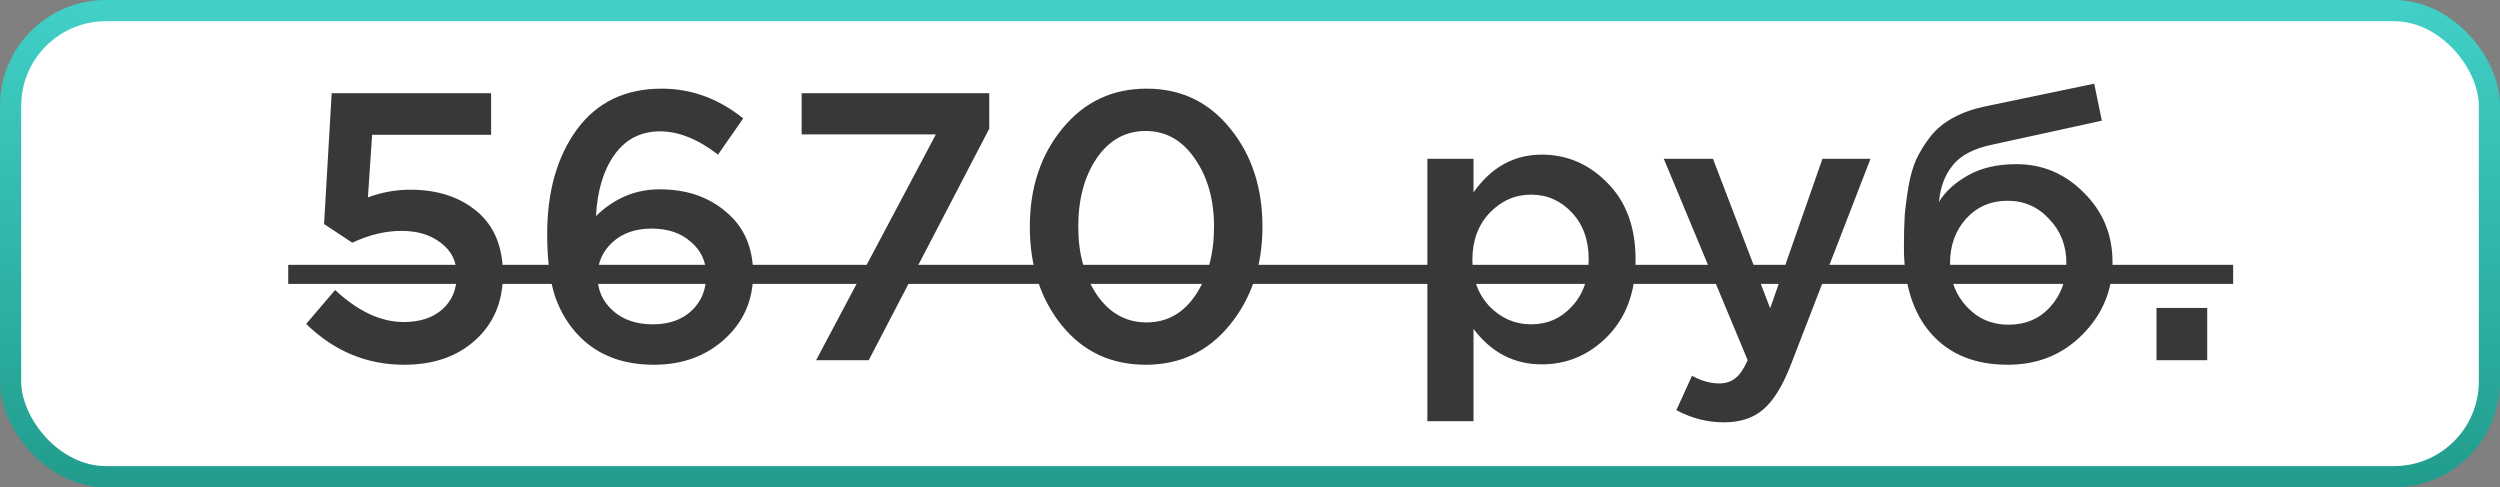
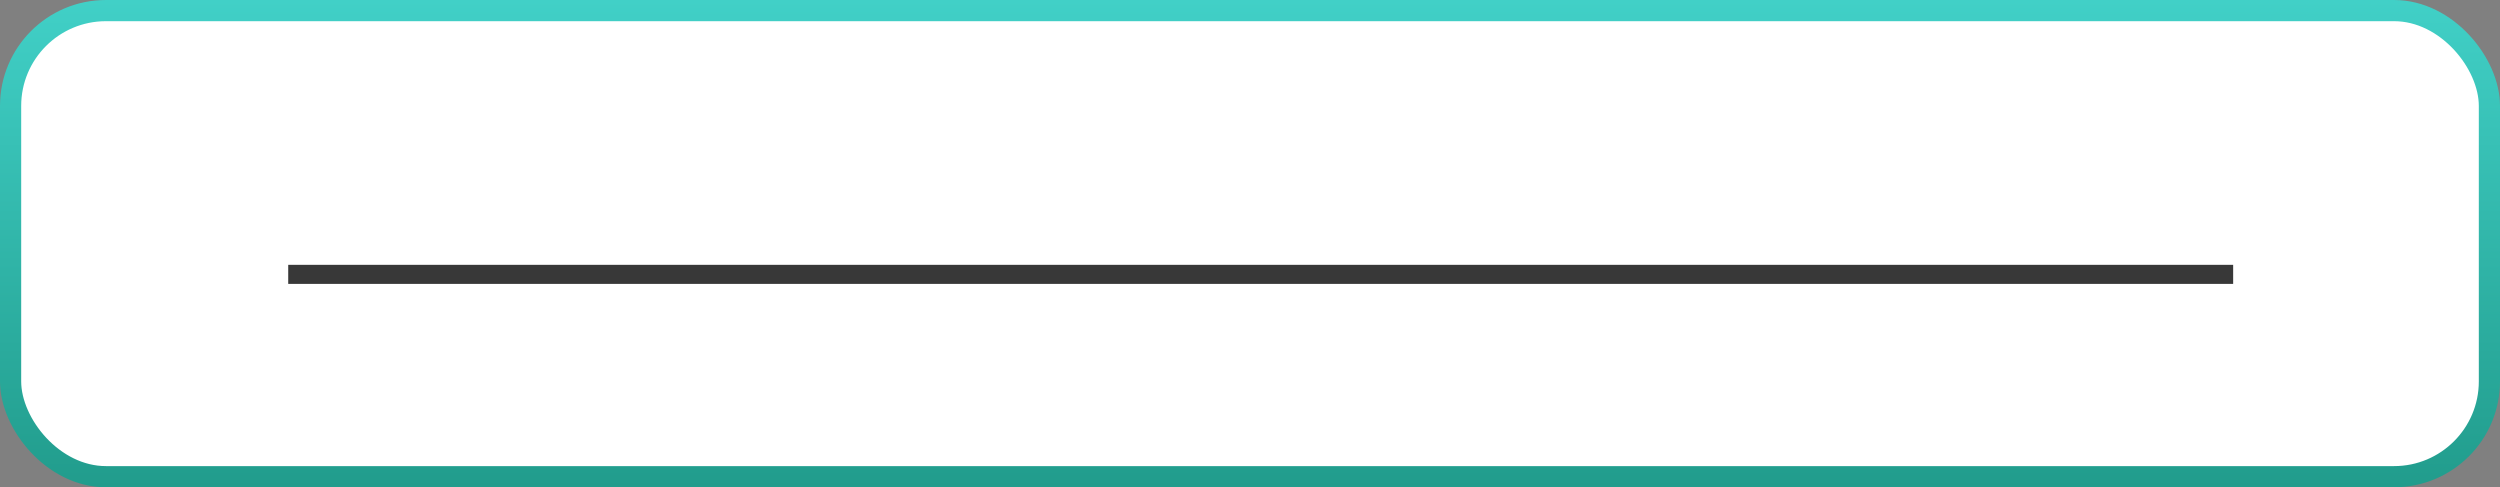
<svg xmlns="http://www.w3.org/2000/svg" width="118" height="23" viewBox="0 0 118 23" fill="none">
  <rect x="0" y="0" width="118" height="23" fill="#808080" stroke="none" />
  <rect x="0.5" y="0.5" width="117" height="22" rx="4.5" fill="white" stroke="url(#paint0_linear)" />
-   <path d="M19.076 17.216C17.311 17.216 15.77 16.574 14.45 15.29L15.818 13.688C16.898 14.696 17.977 15.2 19.058 15.2C19.814 15.2 20.419 15.002 20.875 14.606C21.331 14.198 21.559 13.658 21.559 12.986C21.559 12.35 21.314 11.846 20.822 11.474C20.341 11.09 19.718 10.898 18.95 10.898C18.194 10.898 17.419 11.084 16.628 11.456L15.296 10.574L15.655 4.4H23.18V6.362H17.564L17.366 9.314C18.026 9.074 18.692 8.954 19.363 8.954C20.648 8.954 21.698 9.296 22.514 9.98C23.329 10.664 23.738 11.654 23.738 12.95C23.738 14.234 23.305 15.266 22.442 16.046C21.59 16.826 20.468 17.216 19.076 17.216ZM30.867 17.216C29.415 17.216 28.251 16.778 27.375 15.902C26.859 15.386 26.469 14.756 26.205 14.012C25.953 13.256 25.827 12.266 25.827 11.042C25.827 9.038 26.295 7.394 27.231 6.11C28.179 4.826 29.511 4.184 31.227 4.184C32.631 4.184 33.915 4.652 35.079 5.588L33.891 7.298C32.943 6.566 32.031 6.2 31.155 6.2C30.243 6.2 29.523 6.572 28.995 7.316C28.479 8.048 28.191 9.008 28.131 10.196C28.995 9.356 29.997 8.936 31.137 8.936C32.409 8.936 33.459 9.296 34.287 10.016C35.127 10.724 35.547 11.696 35.547 12.932C35.547 14.168 35.097 15.194 34.197 16.01C33.309 16.814 32.199 17.216 30.867 17.216ZM30.813 15.308C31.581 15.308 32.193 15.092 32.649 14.66C33.105 14.228 33.333 13.67 33.333 12.986C33.333 12.35 33.093 11.828 32.613 11.42C32.145 11 31.527 10.79 30.759 10.79C29.991 10.79 29.373 11.006 28.905 11.438C28.437 11.87 28.203 12.404 28.203 13.04C28.203 13.688 28.443 14.228 28.923 14.66C29.403 15.092 30.033 15.308 30.813 15.308ZM38.521 17L44.173 6.344H37.837V4.4H46.693V6.074L41.005 17H38.521ZM54.08 17.216C52.448 17.216 51.128 16.598 50.12 15.362C49.112 14.114 48.608 12.56 48.608 10.7C48.608 8.864 49.118 7.322 50.138 6.074C51.17 4.814 52.496 4.184 54.116 4.184C55.736 4.184 57.05 4.808 58.058 6.056C59.078 7.304 59.588 8.852 59.588 10.7C59.588 12.536 59.072 14.084 58.04 15.344C57.02 16.592 55.7 17.216 54.08 17.216ZM51.776 13.922C52.376 14.786 53.156 15.218 54.116 15.218C55.076 15.218 55.844 14.792 56.42 13.94C57.008 13.076 57.302 11.996 57.302 10.7C57.302 9.428 57.002 8.36 56.402 7.496C55.802 6.62 55.028 6.182 54.08 6.182C53.12 6.182 52.346 6.614 51.758 7.478C51.182 8.33 50.894 9.404 50.894 10.7C50.894 11.972 51.188 13.046 51.776 13.922ZM67.372 19.88V7.496H69.55V9.08C70.39 7.892 71.464 7.298 72.772 7.298C73.972 7.298 75.01 7.748 75.886 8.648C76.762 9.536 77.2 10.742 77.2 12.266C77.2 13.766 76.762 14.966 75.886 15.866C75.01 16.754 73.972 17.198 72.772 17.198C71.464 17.198 70.39 16.64 69.55 15.524V19.88H67.372ZM72.268 15.308C73.036 15.308 73.678 15.026 74.194 14.462C74.722 13.898 74.986 13.154 74.986 12.23C74.986 11.33 74.722 10.598 74.194 10.034C73.666 9.47 73.024 9.188 72.268 9.188C71.512 9.188 70.858 9.476 70.306 10.052C69.766 10.628 69.496 11.366 69.496 12.266C69.496 13.154 69.766 13.886 70.306 14.462C70.858 15.026 71.512 15.308 72.268 15.308ZM81.374 19.934C80.582 19.934 79.832 19.742 79.124 19.358L79.862 17.738C80.306 17.978 80.733 18.098 81.141 18.098C81.453 18.098 81.71 18.014 81.915 17.846C82.118 17.69 82.311 17.408 82.49 17L78.531 7.496H80.853L83.552 14.552L86.019 7.496H88.287L84.507 17.27C84.123 18.242 83.697 18.926 83.228 19.322C82.76 19.73 82.142 19.934 81.374 19.934ZM94.797 15.326C95.601 15.326 96.255 15.05 96.759 14.498C97.275 13.934 97.533 13.238 97.533 12.41C97.533 11.594 97.263 10.904 96.723 10.34C96.195 9.764 95.541 9.476 94.761 9.476C93.969 9.476 93.315 9.758 92.799 10.322C92.295 10.886 92.043 11.582 92.043 12.41C92.043 13.226 92.307 13.916 92.835 14.48C93.363 15.044 94.017 15.326 94.797 15.326ZM94.761 17.216C93.225 17.216 92.025 16.73 91.161 15.758C90.297 14.786 89.865 13.424 89.865 11.672C89.865 11.108 89.877 10.616 89.901 10.196C89.937 9.764 89.997 9.302 90.081 8.81C90.165 8.306 90.291 7.868 90.459 7.496C90.639 7.124 90.861 6.77 91.125 6.434C91.401 6.086 91.749 5.798 92.169 5.57C92.601 5.33 93.099 5.15 93.663 5.03L98.847 3.95L99.207 5.696L94.023 6.83C93.159 7.01 92.541 7.334 92.169 7.802C91.797 8.258 91.581 8.834 91.521 9.53C91.809 9.05 92.259 8.636 92.871 8.288C93.495 7.928 94.263 7.748 95.175 7.748C96.411 7.748 97.473 8.198 98.361 9.098C99.261 9.986 99.711 11.078 99.711 12.374C99.711 13.706 99.237 14.846 98.289 15.794C97.353 16.742 96.177 17.216 94.761 17.216ZM101.787 17V14.534H104.181V17H101.787Z" fill="#383838" />
  <path d="M13.604 12.5H105.405V13.4H13.604V12.5Z" fill="#383838" />
  <defs>
    <linearGradient id="paint0_linear" x1="59" y1="0" x2="59" y2="23" gradientUnits="userSpaceOnUse">
      <stop stop-color="#41D0C7" />
      <stop offset="1" stop-color="#219C8C" />
    </linearGradient>
  </defs>
</svg>